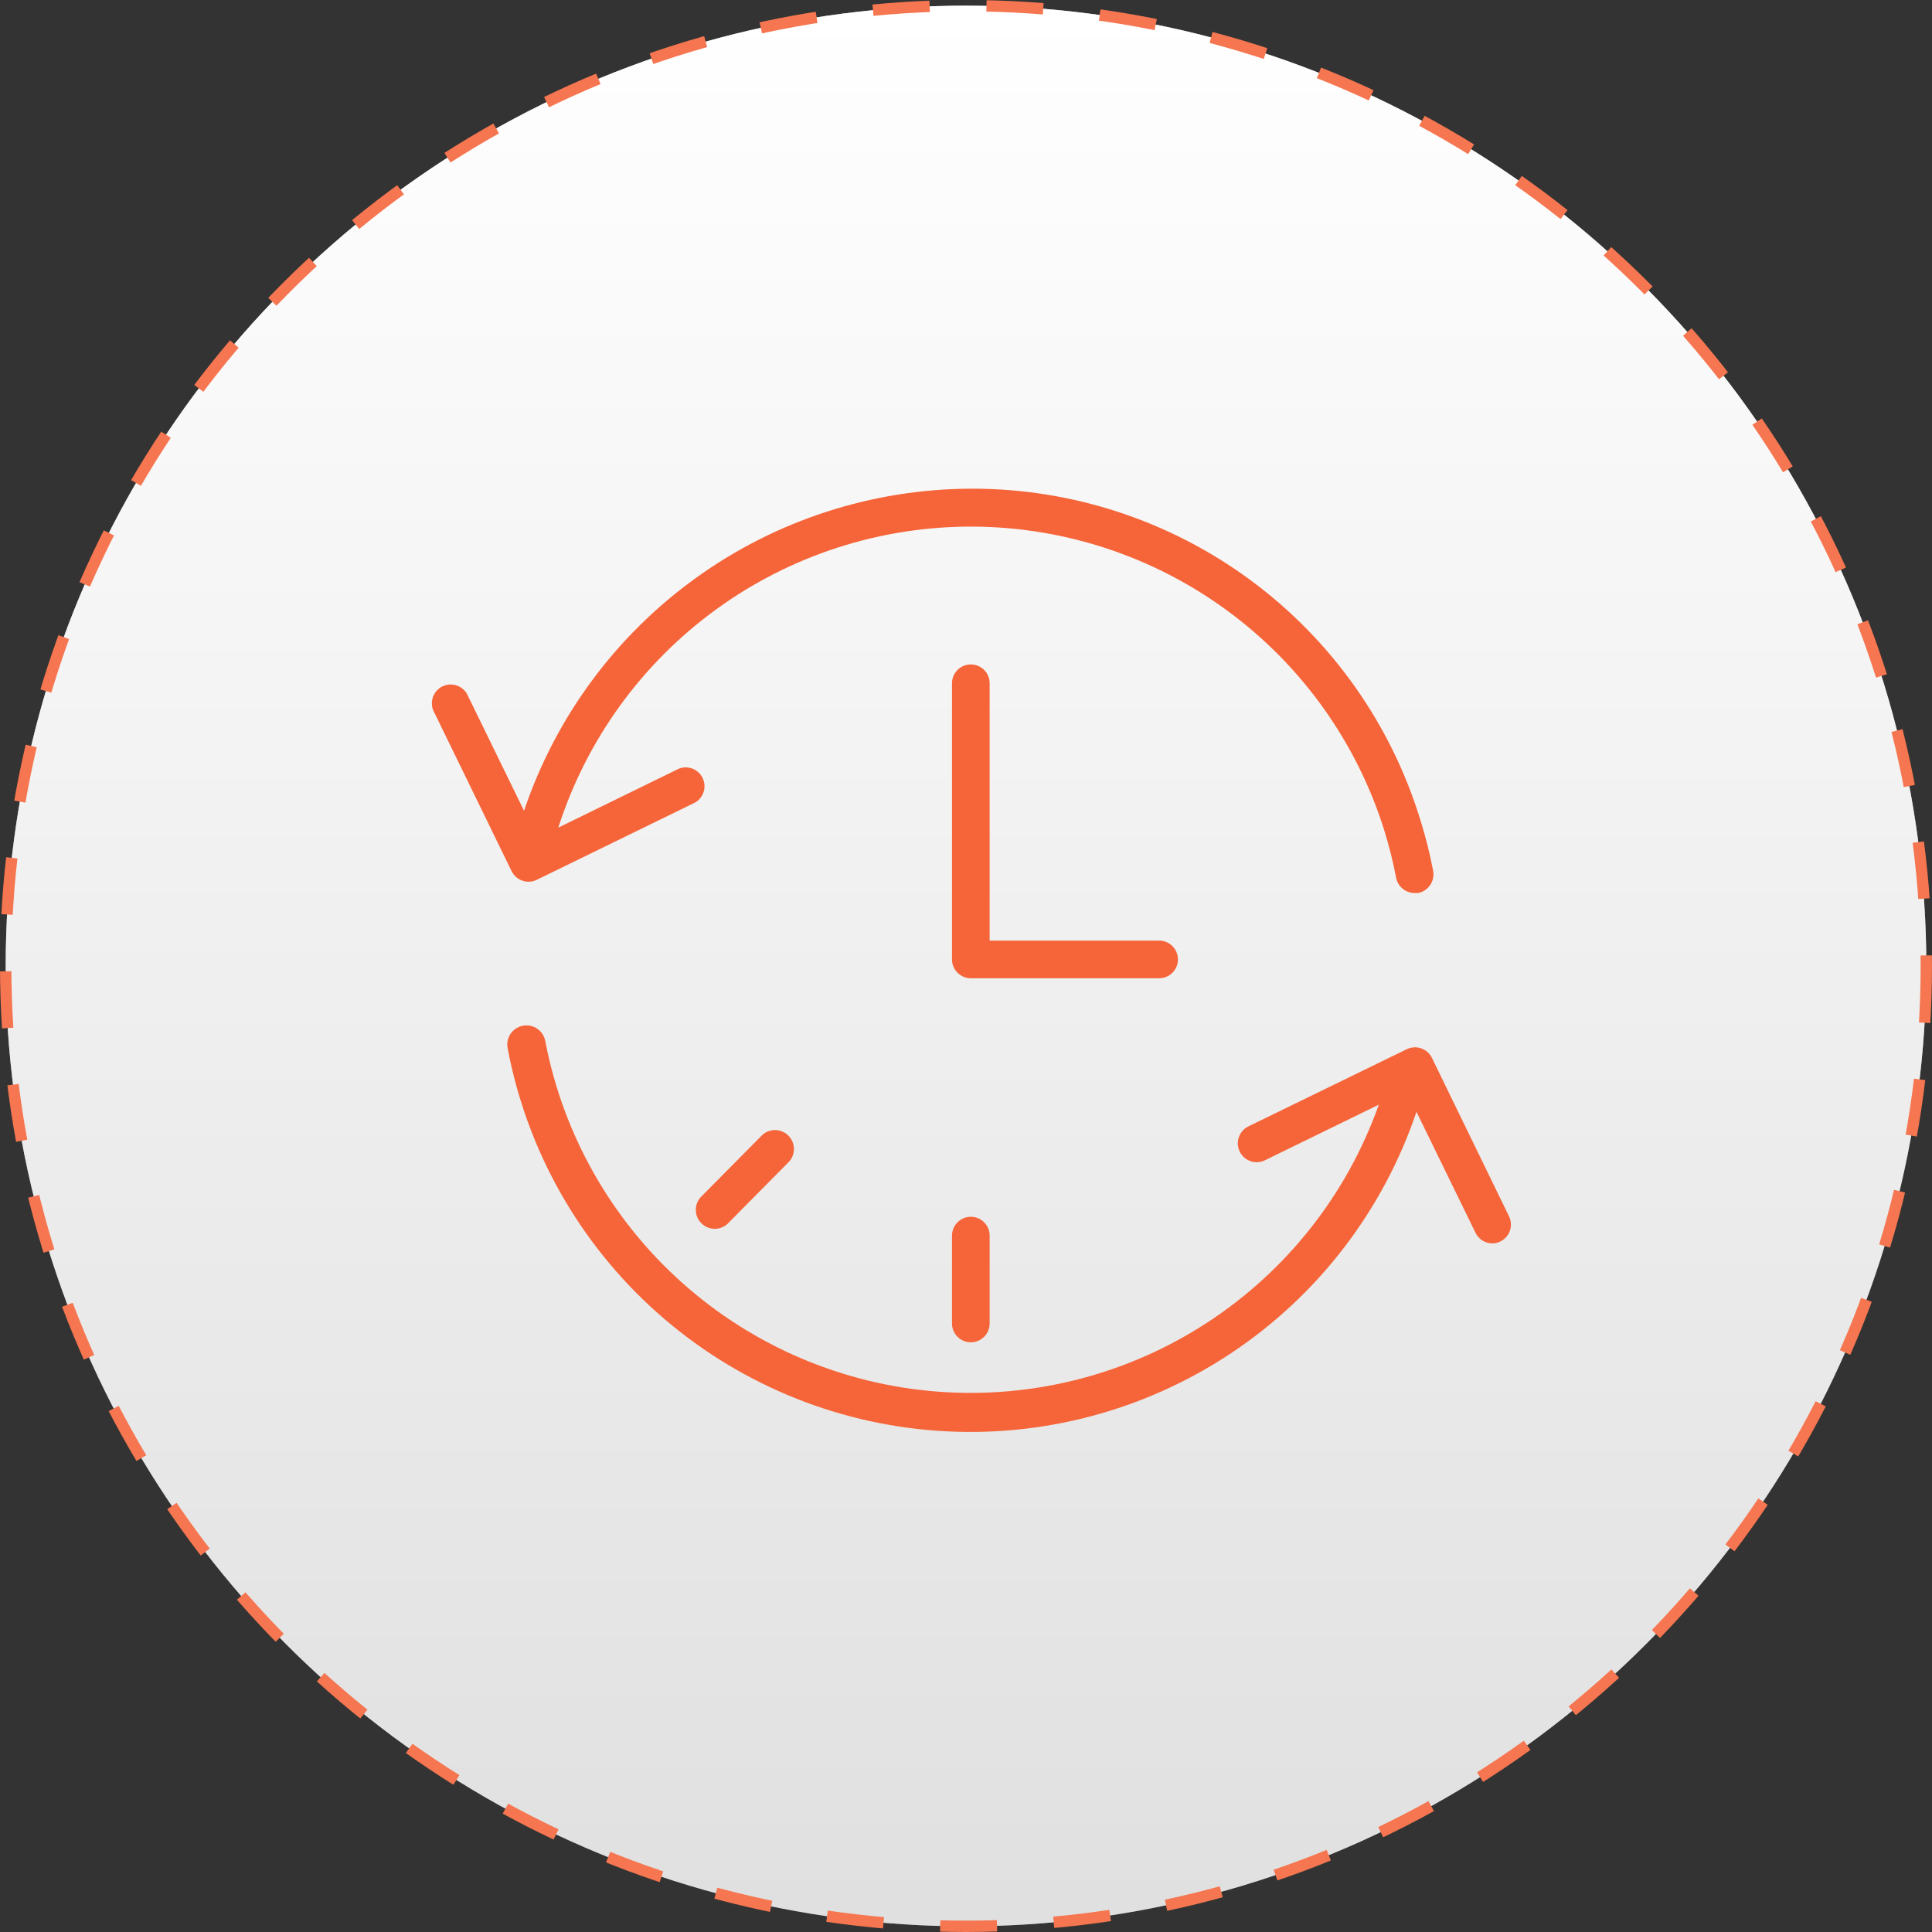
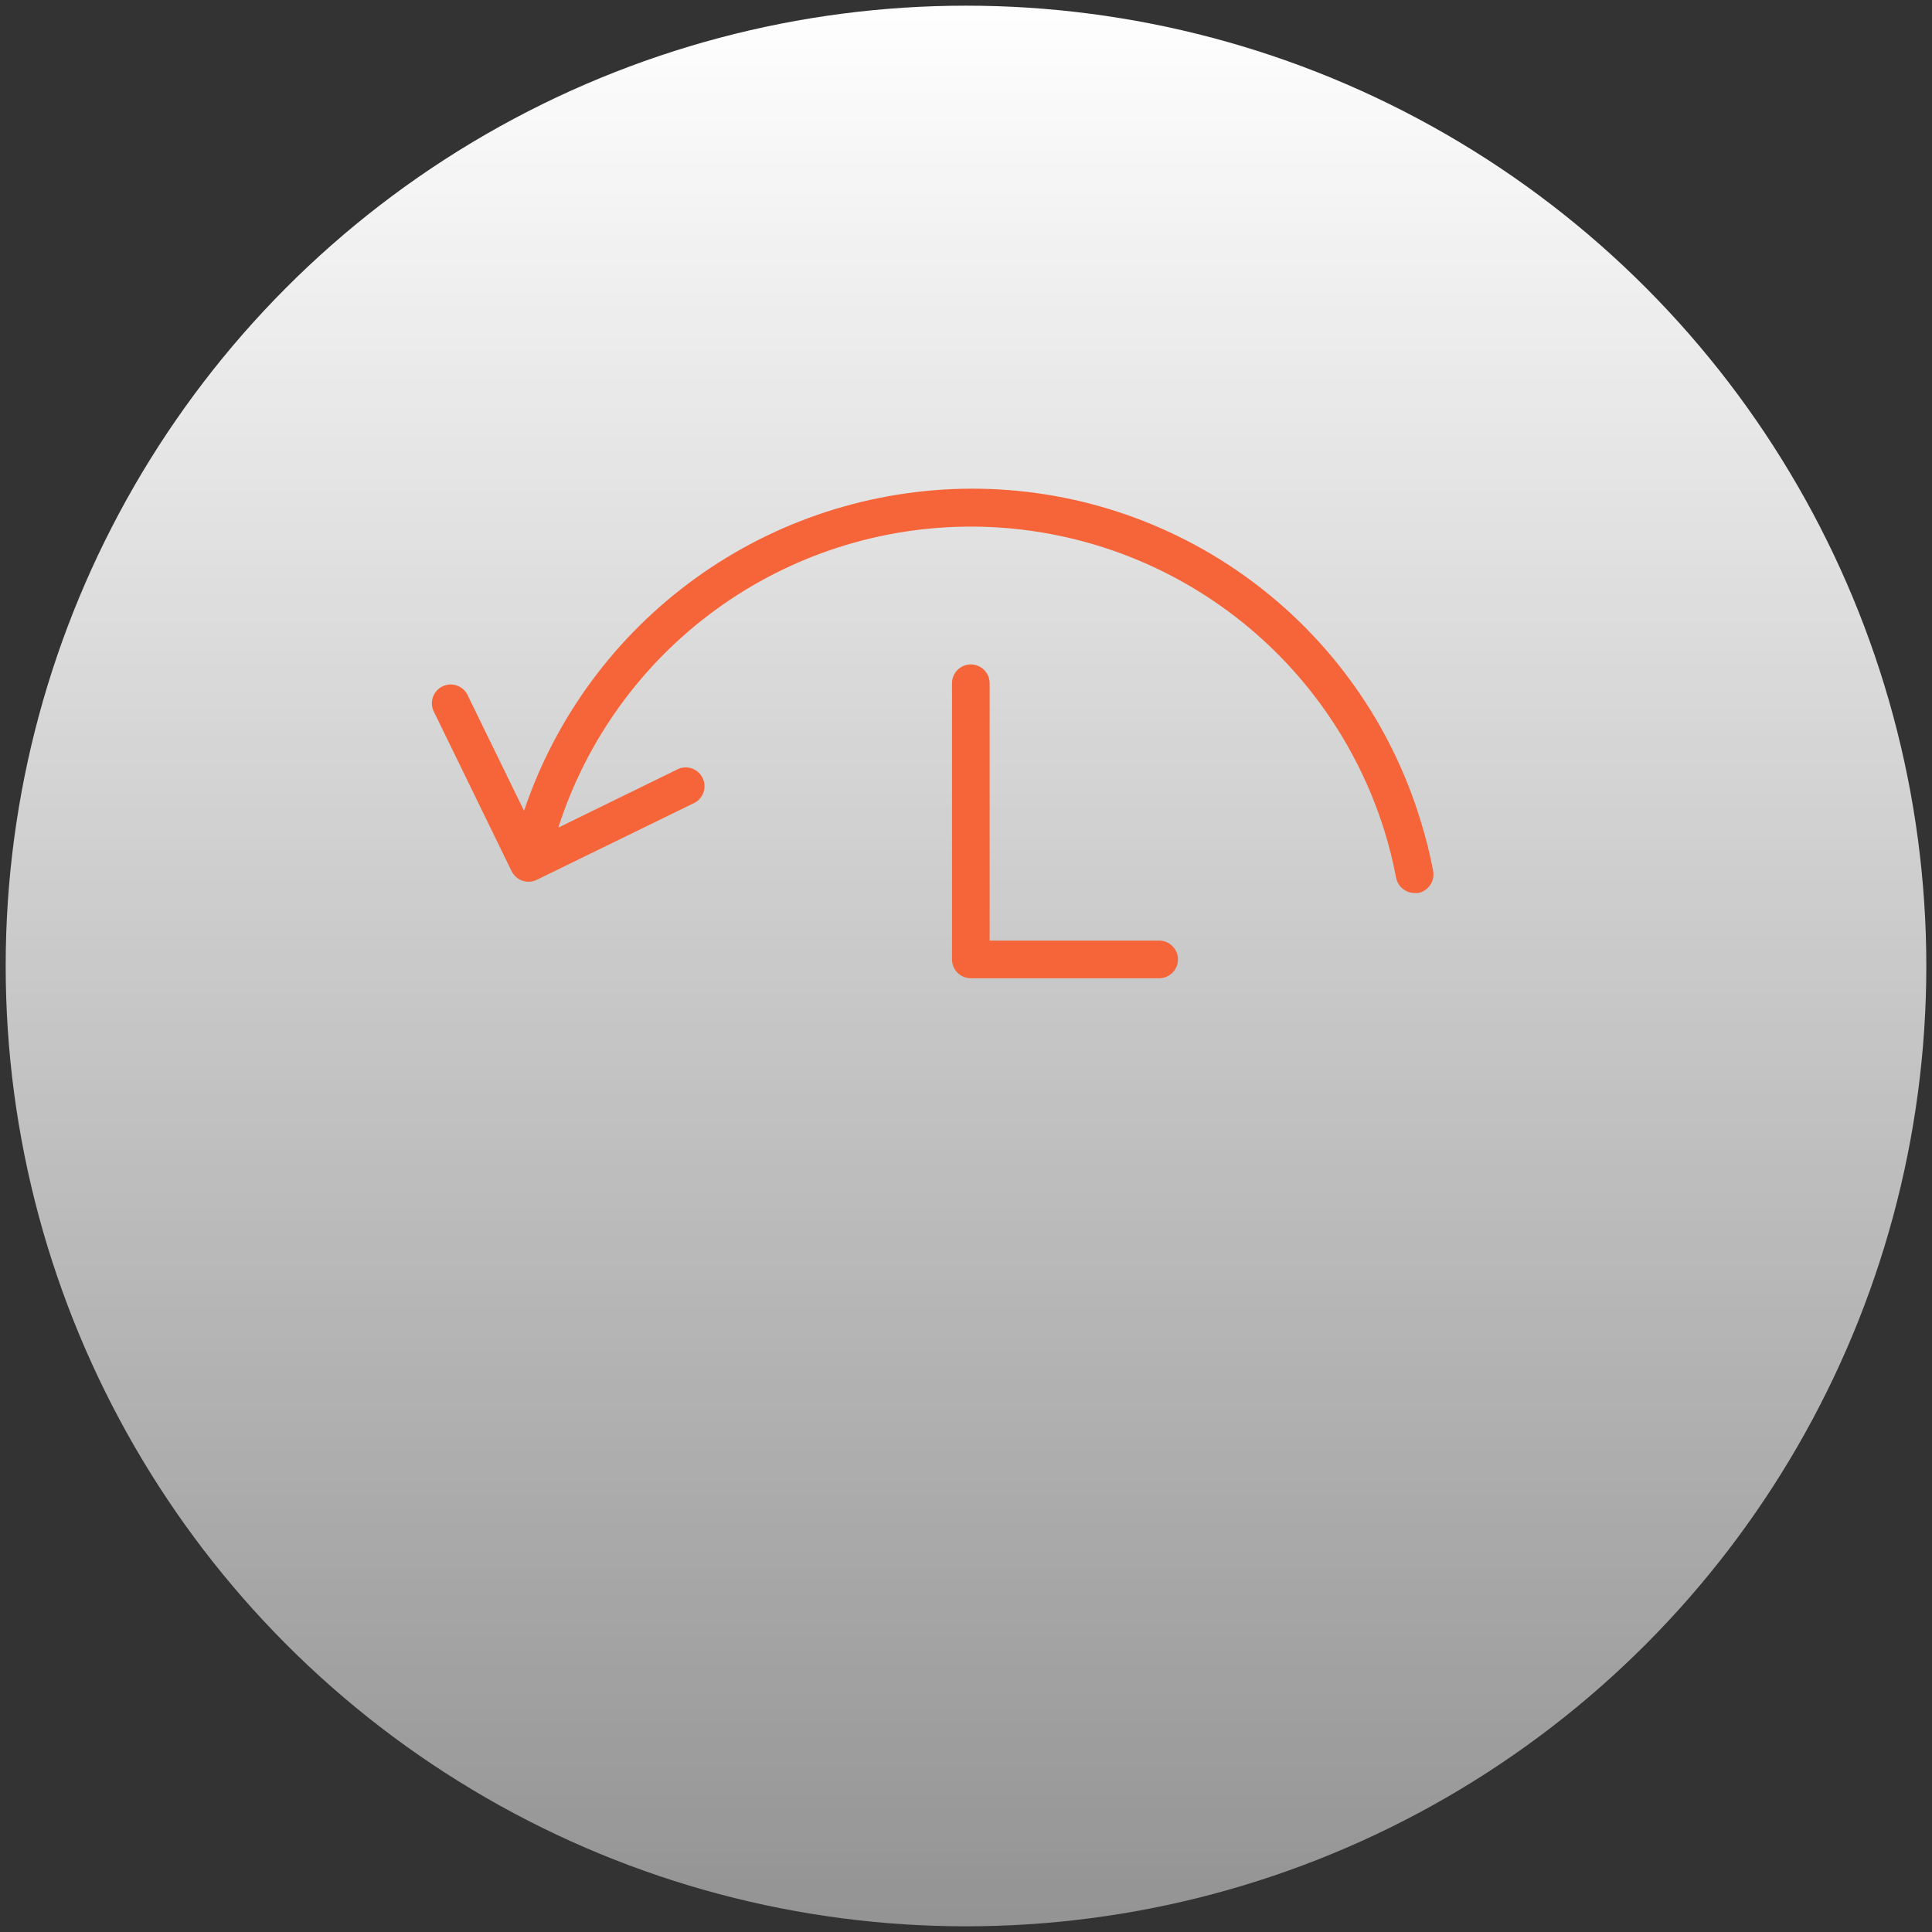
<svg xmlns="http://www.w3.org/2000/svg" width="170" height="170" viewBox="0 0 170 170" fill="none">
  <rect x="0" y="0" width="170" height="170" fill="#333333" stroke="none" />
-   <circle cx="85" cy="85" r="84.5" fill="#C4C4C4" />
  <circle cx="85" cy="85" r="84.5" fill="url(#paint0_linear)" />
-   <circle cx="85" cy="85" r="84.5" stroke="#F57650" stroke-dasharray="5 5" />
  <path d="M103.65 84.422C103.65 83.982 103.476 83.561 103.165 83.25C102.854 82.939 102.433 82.765 101.993 82.765H87.081V60.121C87.081 59.681 86.907 59.26 86.596 58.949C86.285 58.638 85.864 58.464 85.424 58.464C84.985 58.464 84.564 58.638 84.253 58.949C83.942 59.26 83.768 59.681 83.768 60.121V84.422C83.768 84.861 83.942 85.283 84.253 85.594C84.564 85.904 84.985 86.079 85.424 86.079H101.993C102.433 86.079 102.854 85.904 103.165 85.594C103.476 85.283 103.65 84.861 103.65 84.422Z" fill="#F66539" />
  <path d="M46.509 77.585C46.757 77.584 47.003 77.528 47.227 77.419L61.166 70.615C61.529 70.405 61.797 70.066 61.919 69.665C62.041 69.265 62.007 68.833 61.824 68.457C61.641 68.081 61.322 67.788 60.932 67.637C60.541 67.486 60.108 67.488 59.719 67.644L49.126 72.824C51.599 65.109 56.465 58.381 63.02 53.619C69.575 48.856 77.476 46.306 85.578 46.338C93.68 46.37 101.562 48.982 108.078 53.797C114.595 58.611 119.408 65.376 121.82 73.112V73.112C122.24 74.468 122.583 75.847 122.847 77.243C122.923 77.618 123.126 77.956 123.422 78.199C123.718 78.443 124.088 78.577 124.471 78.579H124.791C125.221 78.491 125.599 78.238 125.845 77.875C126.09 77.512 126.184 77.067 126.106 76.635C125.823 75.142 125.454 73.667 125.001 72.217V72.217C122.42 63.74 117.177 56.321 110.048 51.058C102.919 45.795 94.284 42.97 85.424 43C76.732 43.032 68.269 45.781 61.219 50.864C54.169 55.947 48.886 63.108 46.111 71.344L41.195 61.27C41.111 61.059 40.984 60.867 40.822 60.707C40.66 60.547 40.467 60.422 40.254 60.34C40.042 60.258 39.815 60.22 39.587 60.23C39.359 60.239 39.136 60.296 38.931 60.396C38.727 60.495 38.545 60.636 38.397 60.809C38.249 60.983 38.138 61.184 38.072 61.402C38.006 61.62 37.985 61.849 38.011 62.076C38.037 62.302 38.11 62.52 38.224 62.717L45.017 76.657C45.154 76.936 45.366 77.171 45.63 77.335C45.894 77.499 46.198 77.586 46.509 77.585V77.585Z" fill="#F66539" />
-   <path d="M132.801 107.066L125.997 93.082C125.804 92.689 125.463 92.388 125.049 92.245C124.635 92.102 124.182 92.129 123.788 92.32L109.848 99.113C109.652 99.209 109.477 99.342 109.332 99.506C109.188 99.669 109.077 99.859 109.007 100.065C108.936 100.272 108.906 100.49 108.92 100.707C108.933 100.925 108.99 101.137 109.085 101.333C109.181 101.529 109.315 101.704 109.478 101.848C109.641 101.993 109.831 102.103 110.038 102.174C110.244 102.245 110.462 102.274 110.679 102.261C110.897 102.247 111.11 102.191 111.306 102.095L121.324 97.202C118.525 105.089 113.207 111.835 106.192 116.398C99.177 120.962 90.855 123.089 82.51 122.452C74.165 121.815 66.263 118.448 60.022 112.873C53.781 107.297 49.549 99.822 47.979 91.602C47.938 91.384 47.855 91.177 47.735 90.991C47.614 90.806 47.458 90.646 47.275 90.521C47.093 90.396 46.887 90.308 46.671 90.262C46.454 90.216 46.23 90.214 46.013 90.254C45.795 90.295 45.588 90.378 45.402 90.499C45.217 90.62 45.057 90.776 44.932 90.958C44.807 91.141 44.719 91.346 44.673 91.563C44.627 91.779 44.625 92.003 44.665 92.22C46.358 101.226 50.988 109.416 57.831 115.51C64.675 121.603 73.345 125.257 82.486 125.898C91.626 126.539 100.722 124.133 108.349 119.054C115.976 113.976 121.704 106.513 124.638 97.832L129.83 108.469C129.964 108.751 130.175 108.989 130.439 109.155C130.703 109.321 131.009 109.409 131.321 109.408C131.571 109.408 131.818 109.348 132.039 109.231C132.421 109.038 132.714 108.706 132.856 108.302C132.998 107.898 132.978 107.456 132.801 107.066V107.066Z" fill="#F66539" />
-   <path d="M83.768 108.723V116.455C83.768 116.895 83.942 117.316 84.253 117.627C84.564 117.938 84.985 118.112 85.424 118.112C85.864 118.112 86.285 117.938 86.596 117.627C86.907 117.316 87.081 116.895 87.081 116.455V108.723C87.081 108.284 86.907 107.862 86.596 107.552C86.285 107.241 85.864 107.066 85.424 107.066C84.985 107.066 84.564 107.241 84.253 107.552C83.942 107.862 83.768 108.284 83.768 108.723Z" fill="#F66539" />
-   <path d="M67.1 99.843L61.632 105.366C61.356 105.685 61.211 106.096 61.226 106.518C61.241 106.939 61.415 107.339 61.713 107.637C62.011 107.935 62.411 108.11 62.833 108.125C63.254 108.14 63.666 107.995 63.985 107.719L69.452 102.196C69.728 101.877 69.874 101.465 69.859 101.044C69.844 100.622 69.669 100.222 69.371 99.924C69.073 99.626 68.673 99.452 68.251 99.437C67.83 99.421 67.418 99.567 67.1 99.843V99.843Z" fill="#F66539" />
  <defs>
    <linearGradient id="paint0_linear" x1="85" y1="0" x2="85" y2="170" gradientUnits="userSpaceOnUse">
      <stop stop-color="white" />
      <stop offset="1" stop-color="white" stop-opacity="0.47" />
    </linearGradient>
  </defs>
</svg>